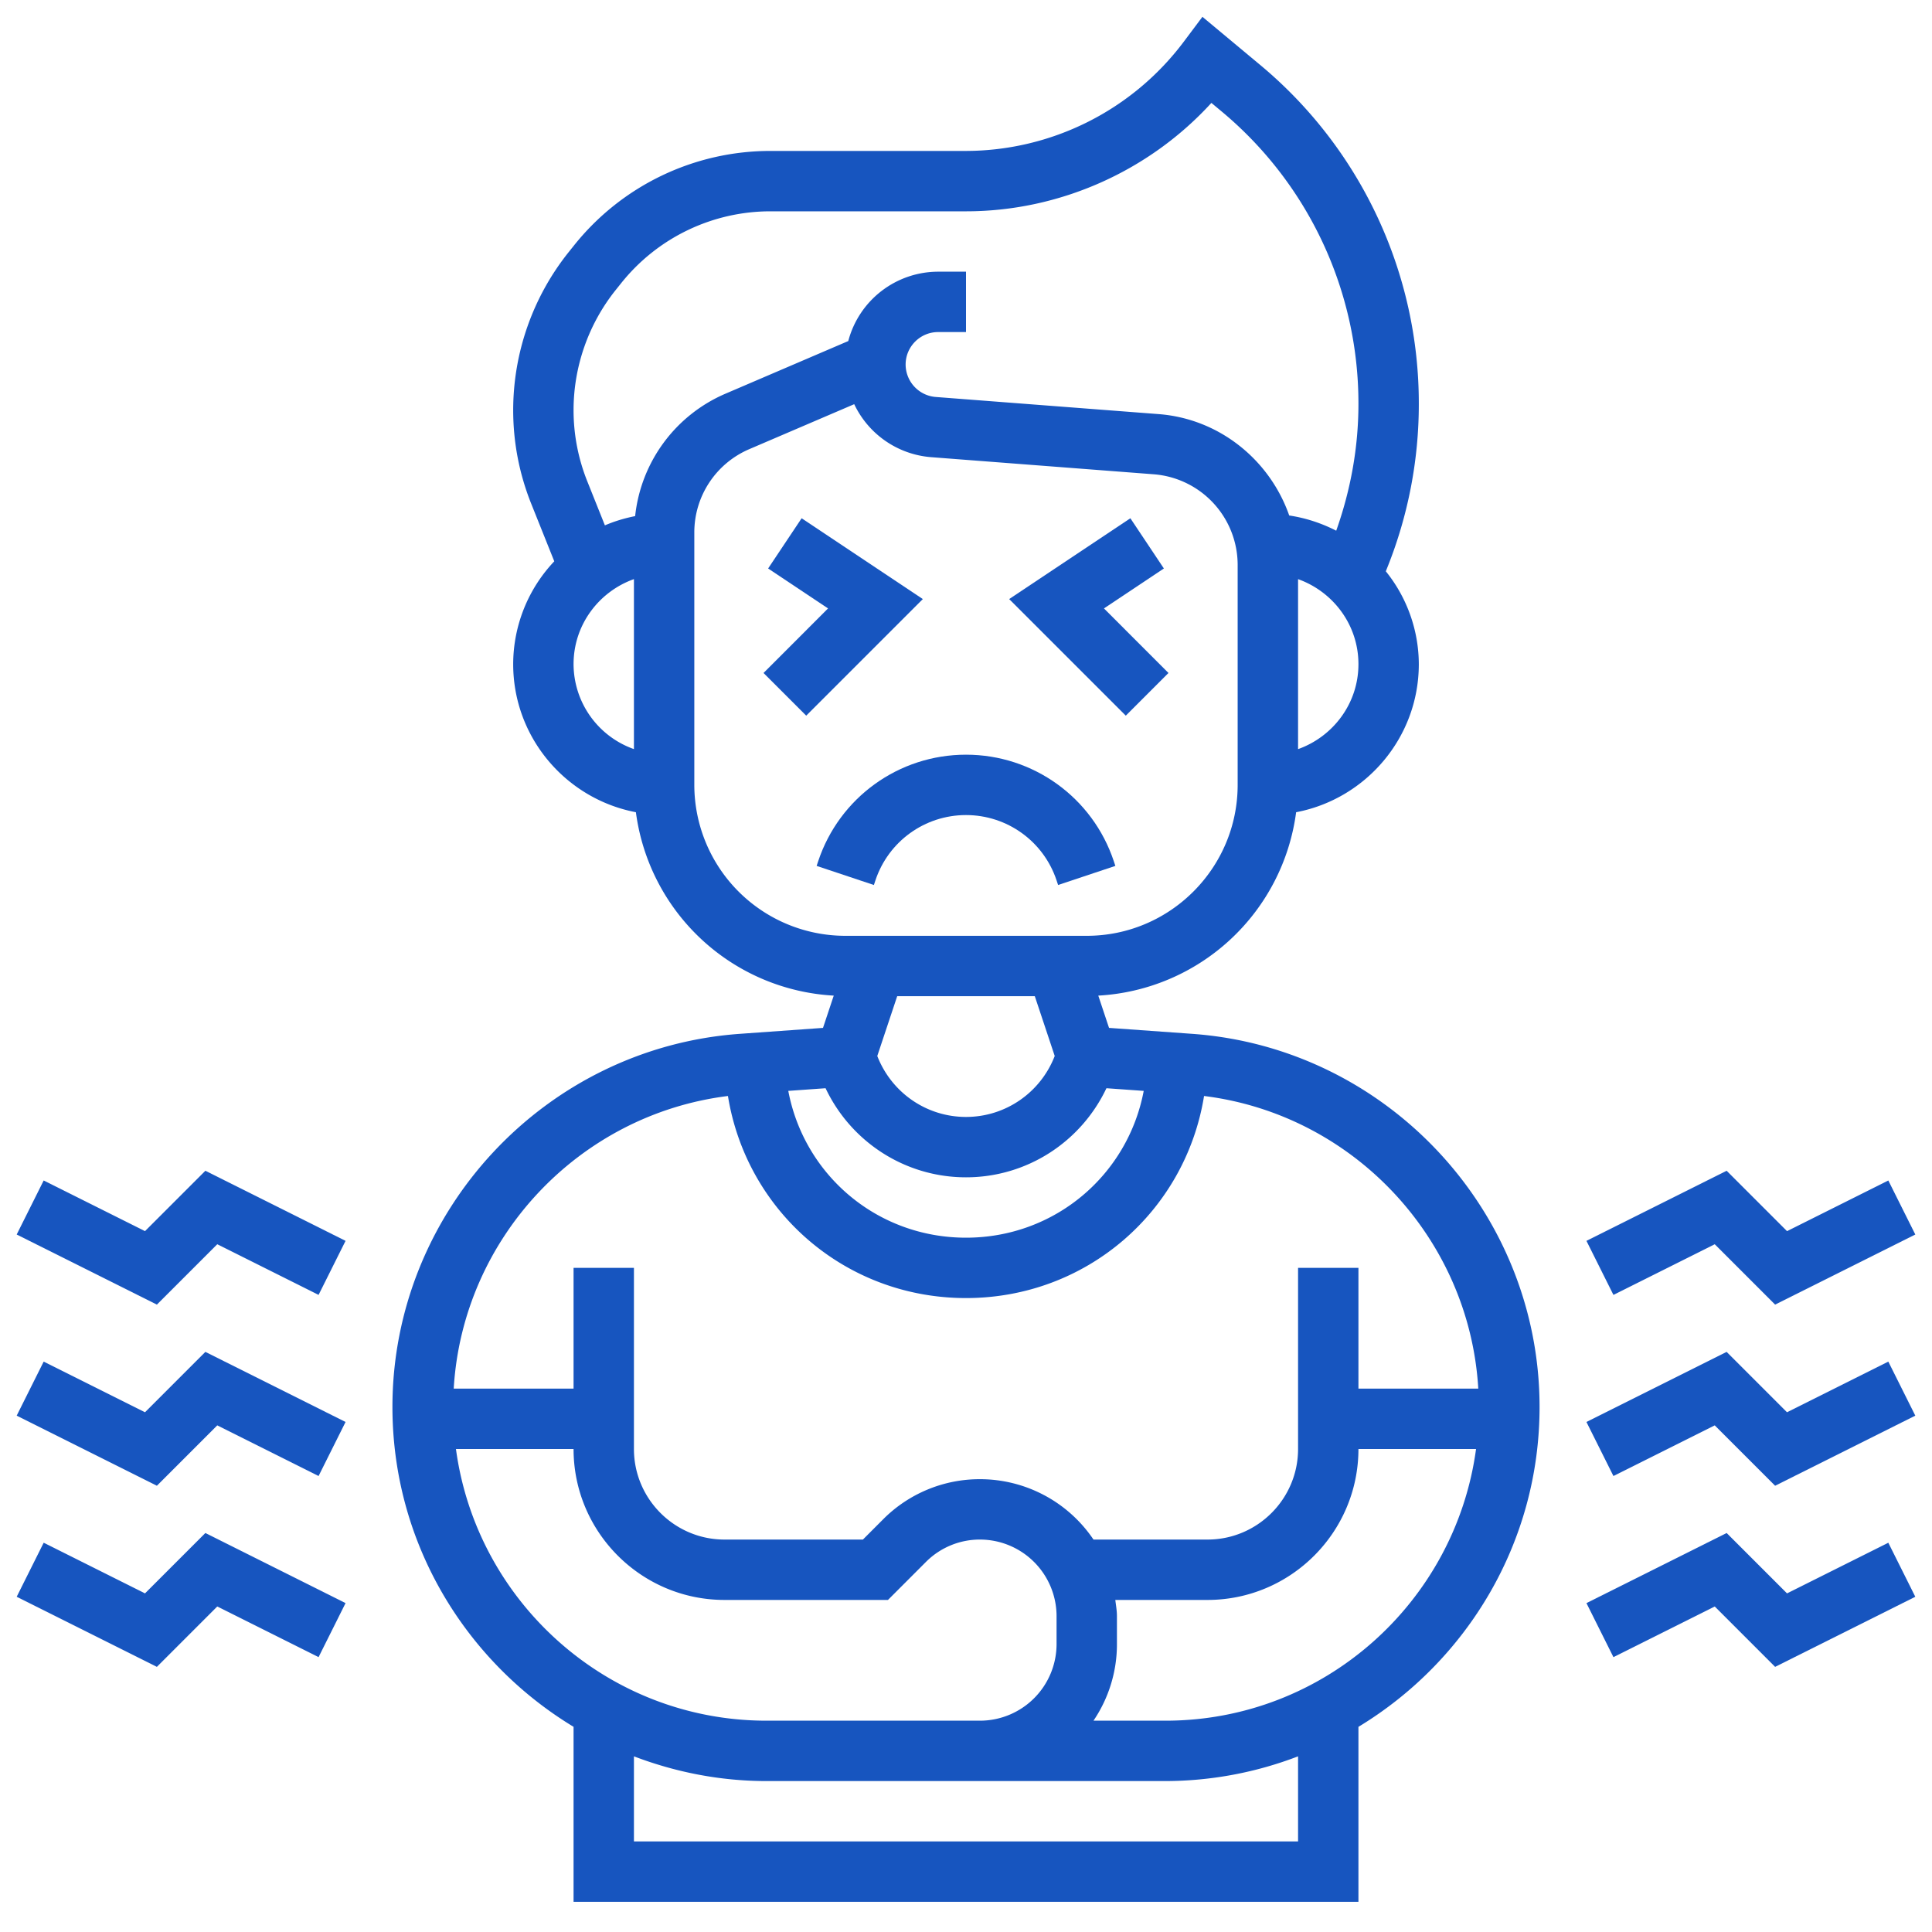
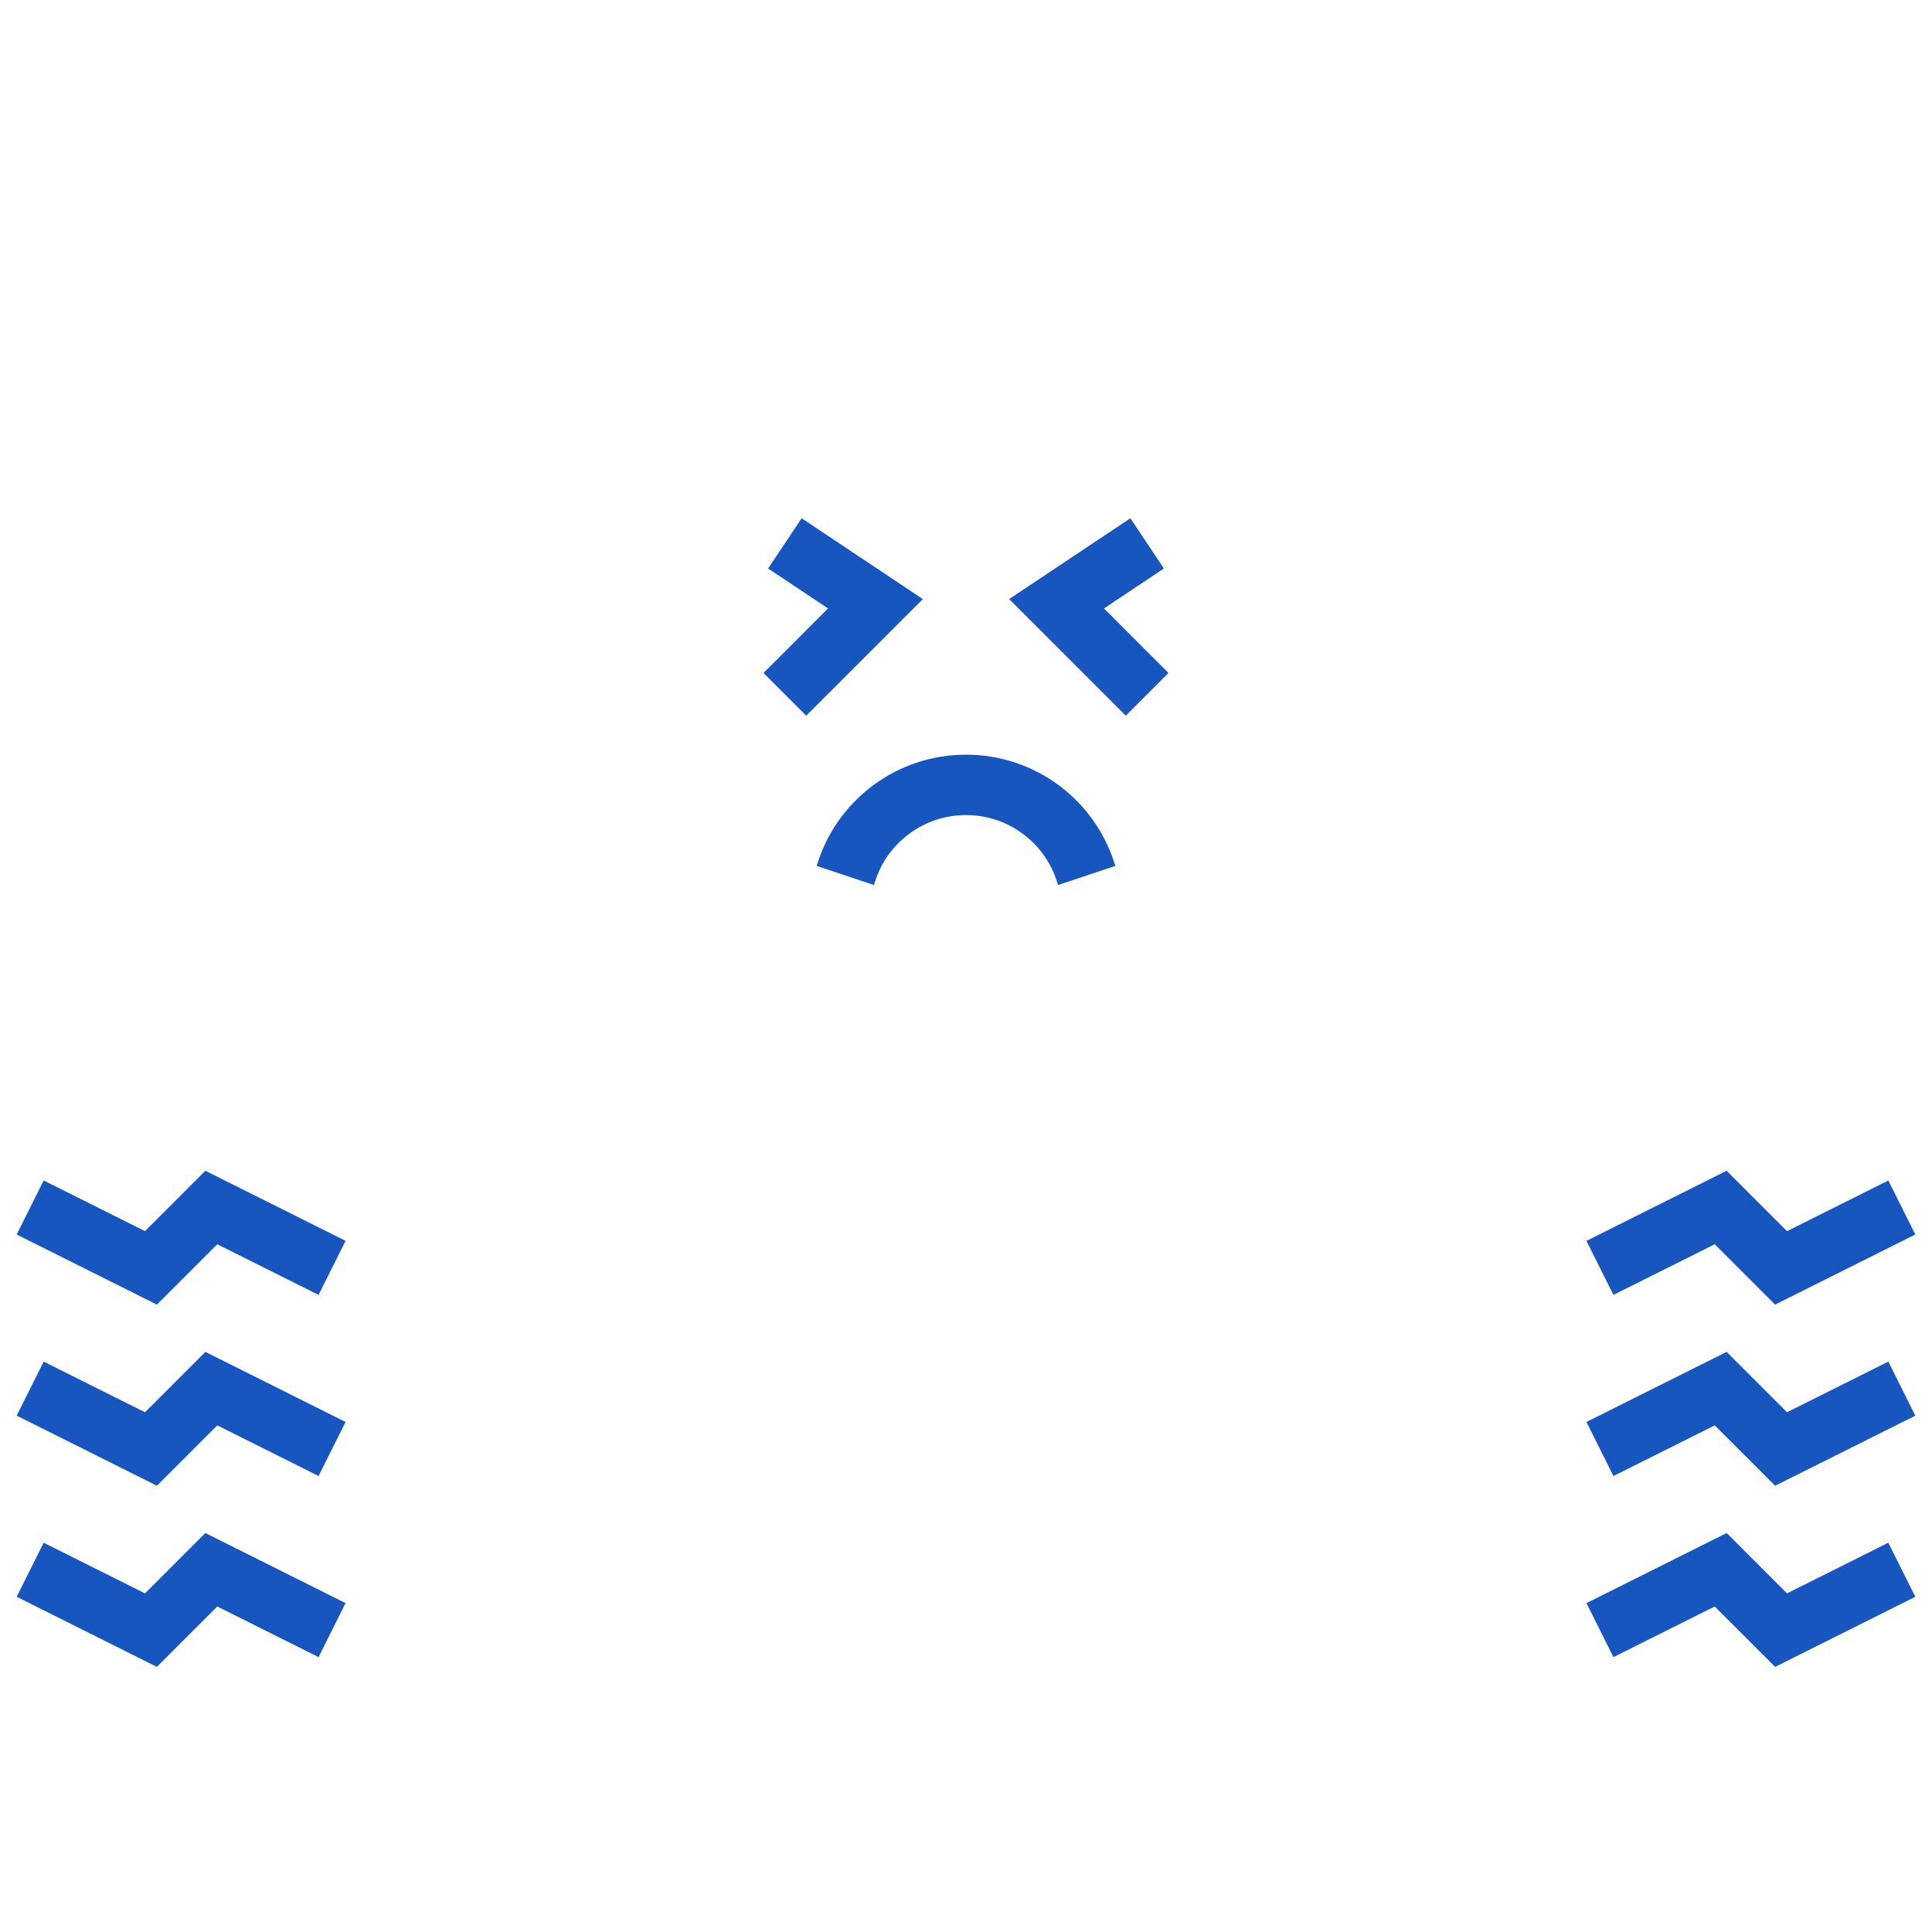
<svg xmlns="http://www.w3.org/2000/svg" version="1.1" width="512" height="512" x="0" y="0" viewBox="0 0 64 64" style="enable-background:new 0 0 512 512" xml:space="preserve" class="">
  <g>
-     <path d="m39.491 34.247-2.753-.197-.356-1.069a7.002 7.002 0 0 0 6.554-6.075C45.245 26.466 47 24.437 47 22a4.922 4.922 0 0 0-1.093-3.075l.047-.118A14.554 14.554 0 0 0 47 13.377a14.58 14.58 0 0 0-5.259-11.229L39.832.557 39.2 1.4A9.044 9.044 0 0 1 32 5h-6.462a8.322 8.322 0 0 0-6.53 3.139l-.176.22A8.395 8.395 0 0 0 17 13.583c0 1.068.201 2.113.598 3.105l.763 1.906A4.966 4.966 0 0 0 17 22c0 2.437 1.755 4.466 4.065 4.906a7.001 7.001 0 0 0 6.554 6.075l-.356 1.069-2.753.197c-6.454.461-11.51 5.89-11.51 12.36 0 4.493 2.411 8.423 6 10.596V63h26v-5.796c3.589-2.173 6-6.104 6-10.596 0-6.471-5.056-11.9-11.509-12.361zM34.279 33l.66 1.981C34.469 36.192 33.311 37 32 37s-2.469-.808-2.939-2.019l.66-1.981zm-6.931 3.049C28.194 37.833 29.987 39 32 39s3.805-1.166 4.652-2.951l1.235.088C37.359 38.929 34.938 41 32 41s-5.359-2.071-5.887-4.863zM43 24.816v-5.631c1.161.414 2 1.514 2 2.816s-.839 2.401-2 2.815zM19 22c0-1.302.839-2.402 2-2.816v5.631A2.994 2.994 0 0 1 19 22zm2.04-4.903c-.348.068-.684.17-1.002.306l-.583-1.458A6.333 6.333 0 0 1 19 13.583c0-1.439.495-2.851 1.395-3.975l.176-.22A6.327 6.327 0 0 1 25.538 7H32c3.092 0 6.06-1.326 8.129-3.591l.331.276A12.586 12.586 0 0 1 45 13.377c0 1.441-.256 2.85-.736 4.203-.48-.246-1-.42-1.557-.504-.639-1.828-2.303-3.203-4.324-3.358l-7.389-.568A1.082 1.082 0 0 1 30 12.077c0-.594.483-1.077 1.077-1.077H32V9h-.923a3.083 3.083 0 0 0-2.977 2.298l-4.069 1.744a4.985 4.985 0 0 0-2.991 4.055zM23 26v-8.362c0-1.202.714-2.284 1.818-2.758l3.479-1.491a3.087 3.087 0 0 0 2.543 1.755l7.389.568a3.013 3.013 0 0 1 2.77 2.991V26c0 2.757-2.243 5-5 5h-8A5.005 5.005 0 0 1 23 26zm1.114 10.306C24.733 40.133 28.009 43 32 43s7.267-2.867 7.886-6.694c4.949.616 8.791 4.721 9.084 9.694H45v-4h-2v6c0 1.654-1.346 3-3 3h-3.777a4.534 4.534 0 0 0-3.759-2 4.51 4.51 0 0 0-3.208 1.328l-.671.672H24c-1.654 0-3-1.346-3-3v-6h-2v4h-3.97c.293-4.973 4.134-9.078 9.084-9.694zM15.104 48H19c0 2.757 2.243 5 5 5h5.415l1.257-1.258A2.519 2.519 0 0 1 32.464 51 2.54 2.54 0 0 1 35 53.535v.93A2.54 2.54 0 0 1 32.464 57h-7.071c-5.258 0-9.604-3.927-10.289-9zM43 61H21v-2.819c1.368.521 2.844.819 4.393.819H38.607A12.31 12.31 0 0 0 43 58.181zm-4.393-4h-2.384A4.51 4.51 0 0 0 37 54.465v-.93c0-.183-.033-.358-.054-.535H40c2.757 0 5-2.243 5-5h3.896c-.685 5.073-5.031 9-10.289 9z" fill="#1755bf" opacity="1" data-original="#000000" />
    <path d="M29 29.162C29.431 27.869 30.637 27 32 27s2.569.869 3 2.163l.051.154 1.897-.633-.051-.153C36.194 26.418 34.226 25 32 25s-4.194 1.418-4.897 3.53l-.051.154 1.897.633zM26.555 17.168l-1.11 1.664 1.985 1.323-2.137 2.138 1.414 1.414 3.863-3.862zM38.707 22.293l-2.137-2.138 1.985-1.323-1.11-1.664-4.015 2.677 3.863 3.862zM56.803 41.217l2 2 4.644-2.322-.894-1.79-3.356 1.678-2-2-4.644 2.322.894 1.79zM59.197 46.783l-2-2-4.644 2.322.894 1.79 3.356-1.678 2 2 4.644-2.322-.894-1.79zM59.197 52.783l-2-2-4.644 2.322.894 1.79 3.356-1.678 2 2 4.644-2.322-.894-1.79zM4.803 40.783l-3.356-1.678-.894 1.79 4.644 2.322 2-2 3.356 1.678.894-1.79-4.644-2.322zM4.803 46.783l-3.356-1.678-.894 1.79 4.644 2.322 2-2 3.356 1.678.894-1.79-4.644-2.322zM4.803 52.783l-3.356-1.678-.894 1.79 4.644 2.322 2-2 3.356 1.678.894-1.79-4.644-2.322z" fill="#1755bf" opacity="1" data-original="#000000" />
  </g>
</svg>